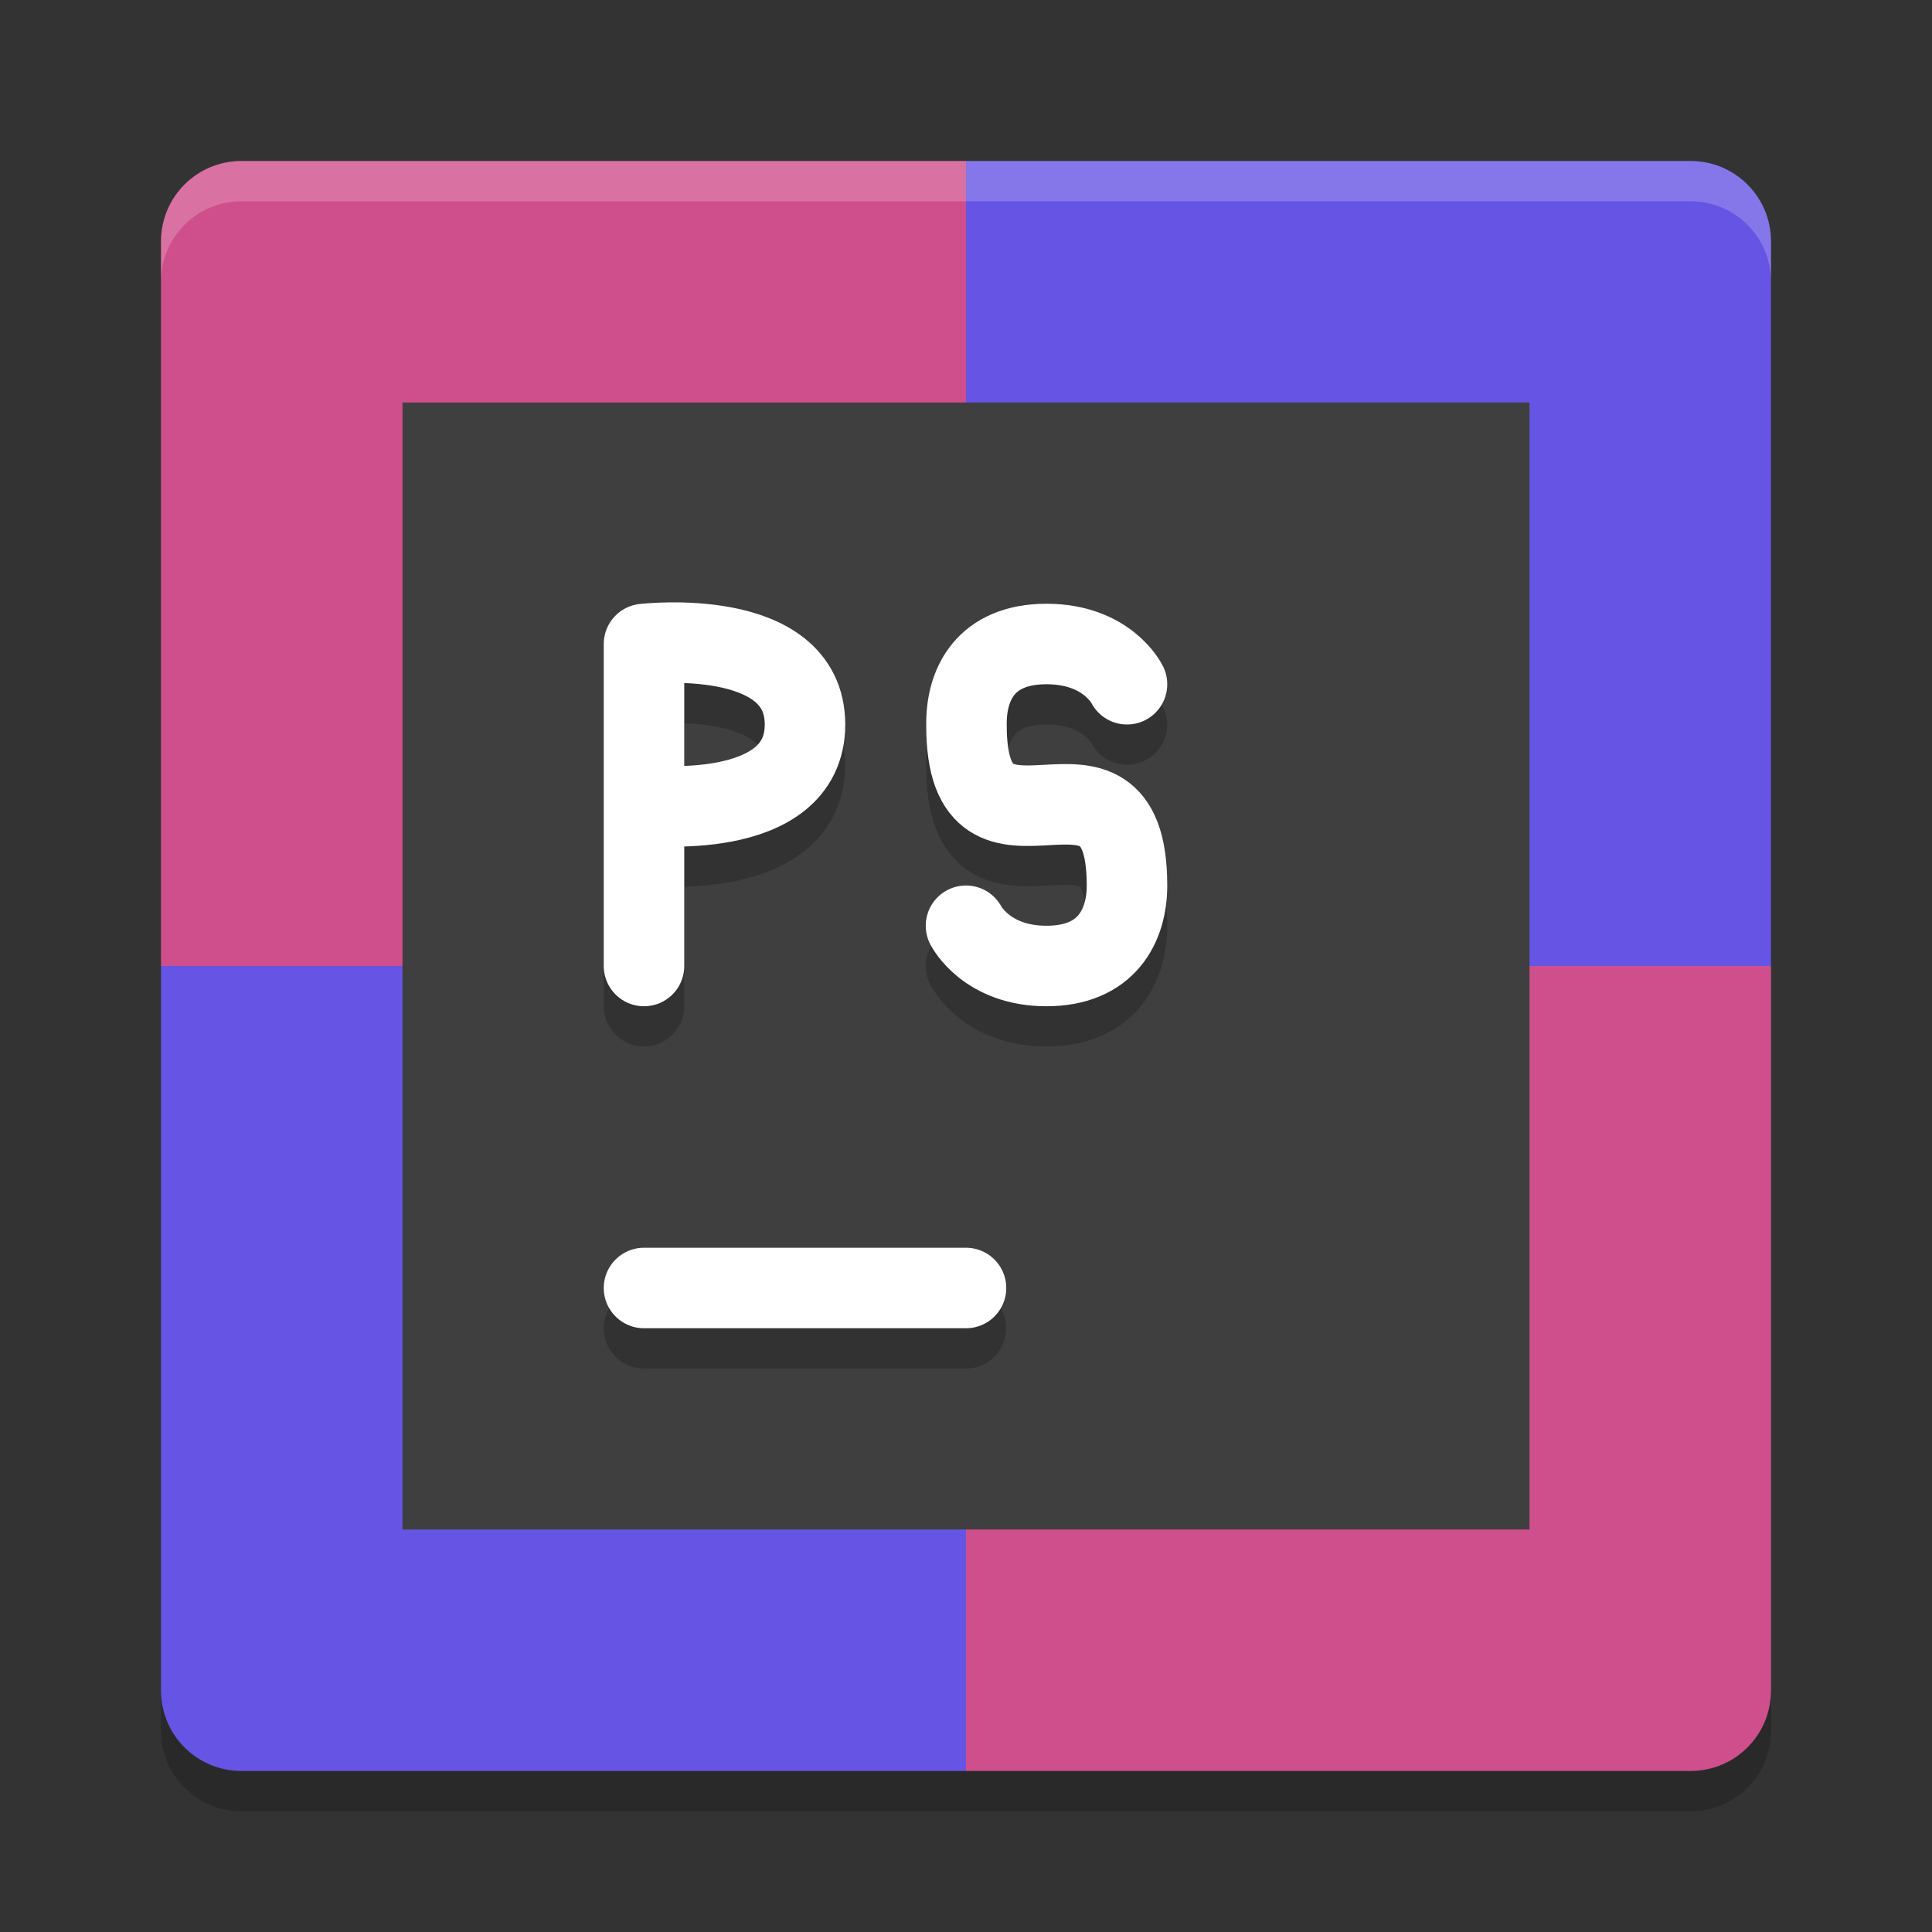
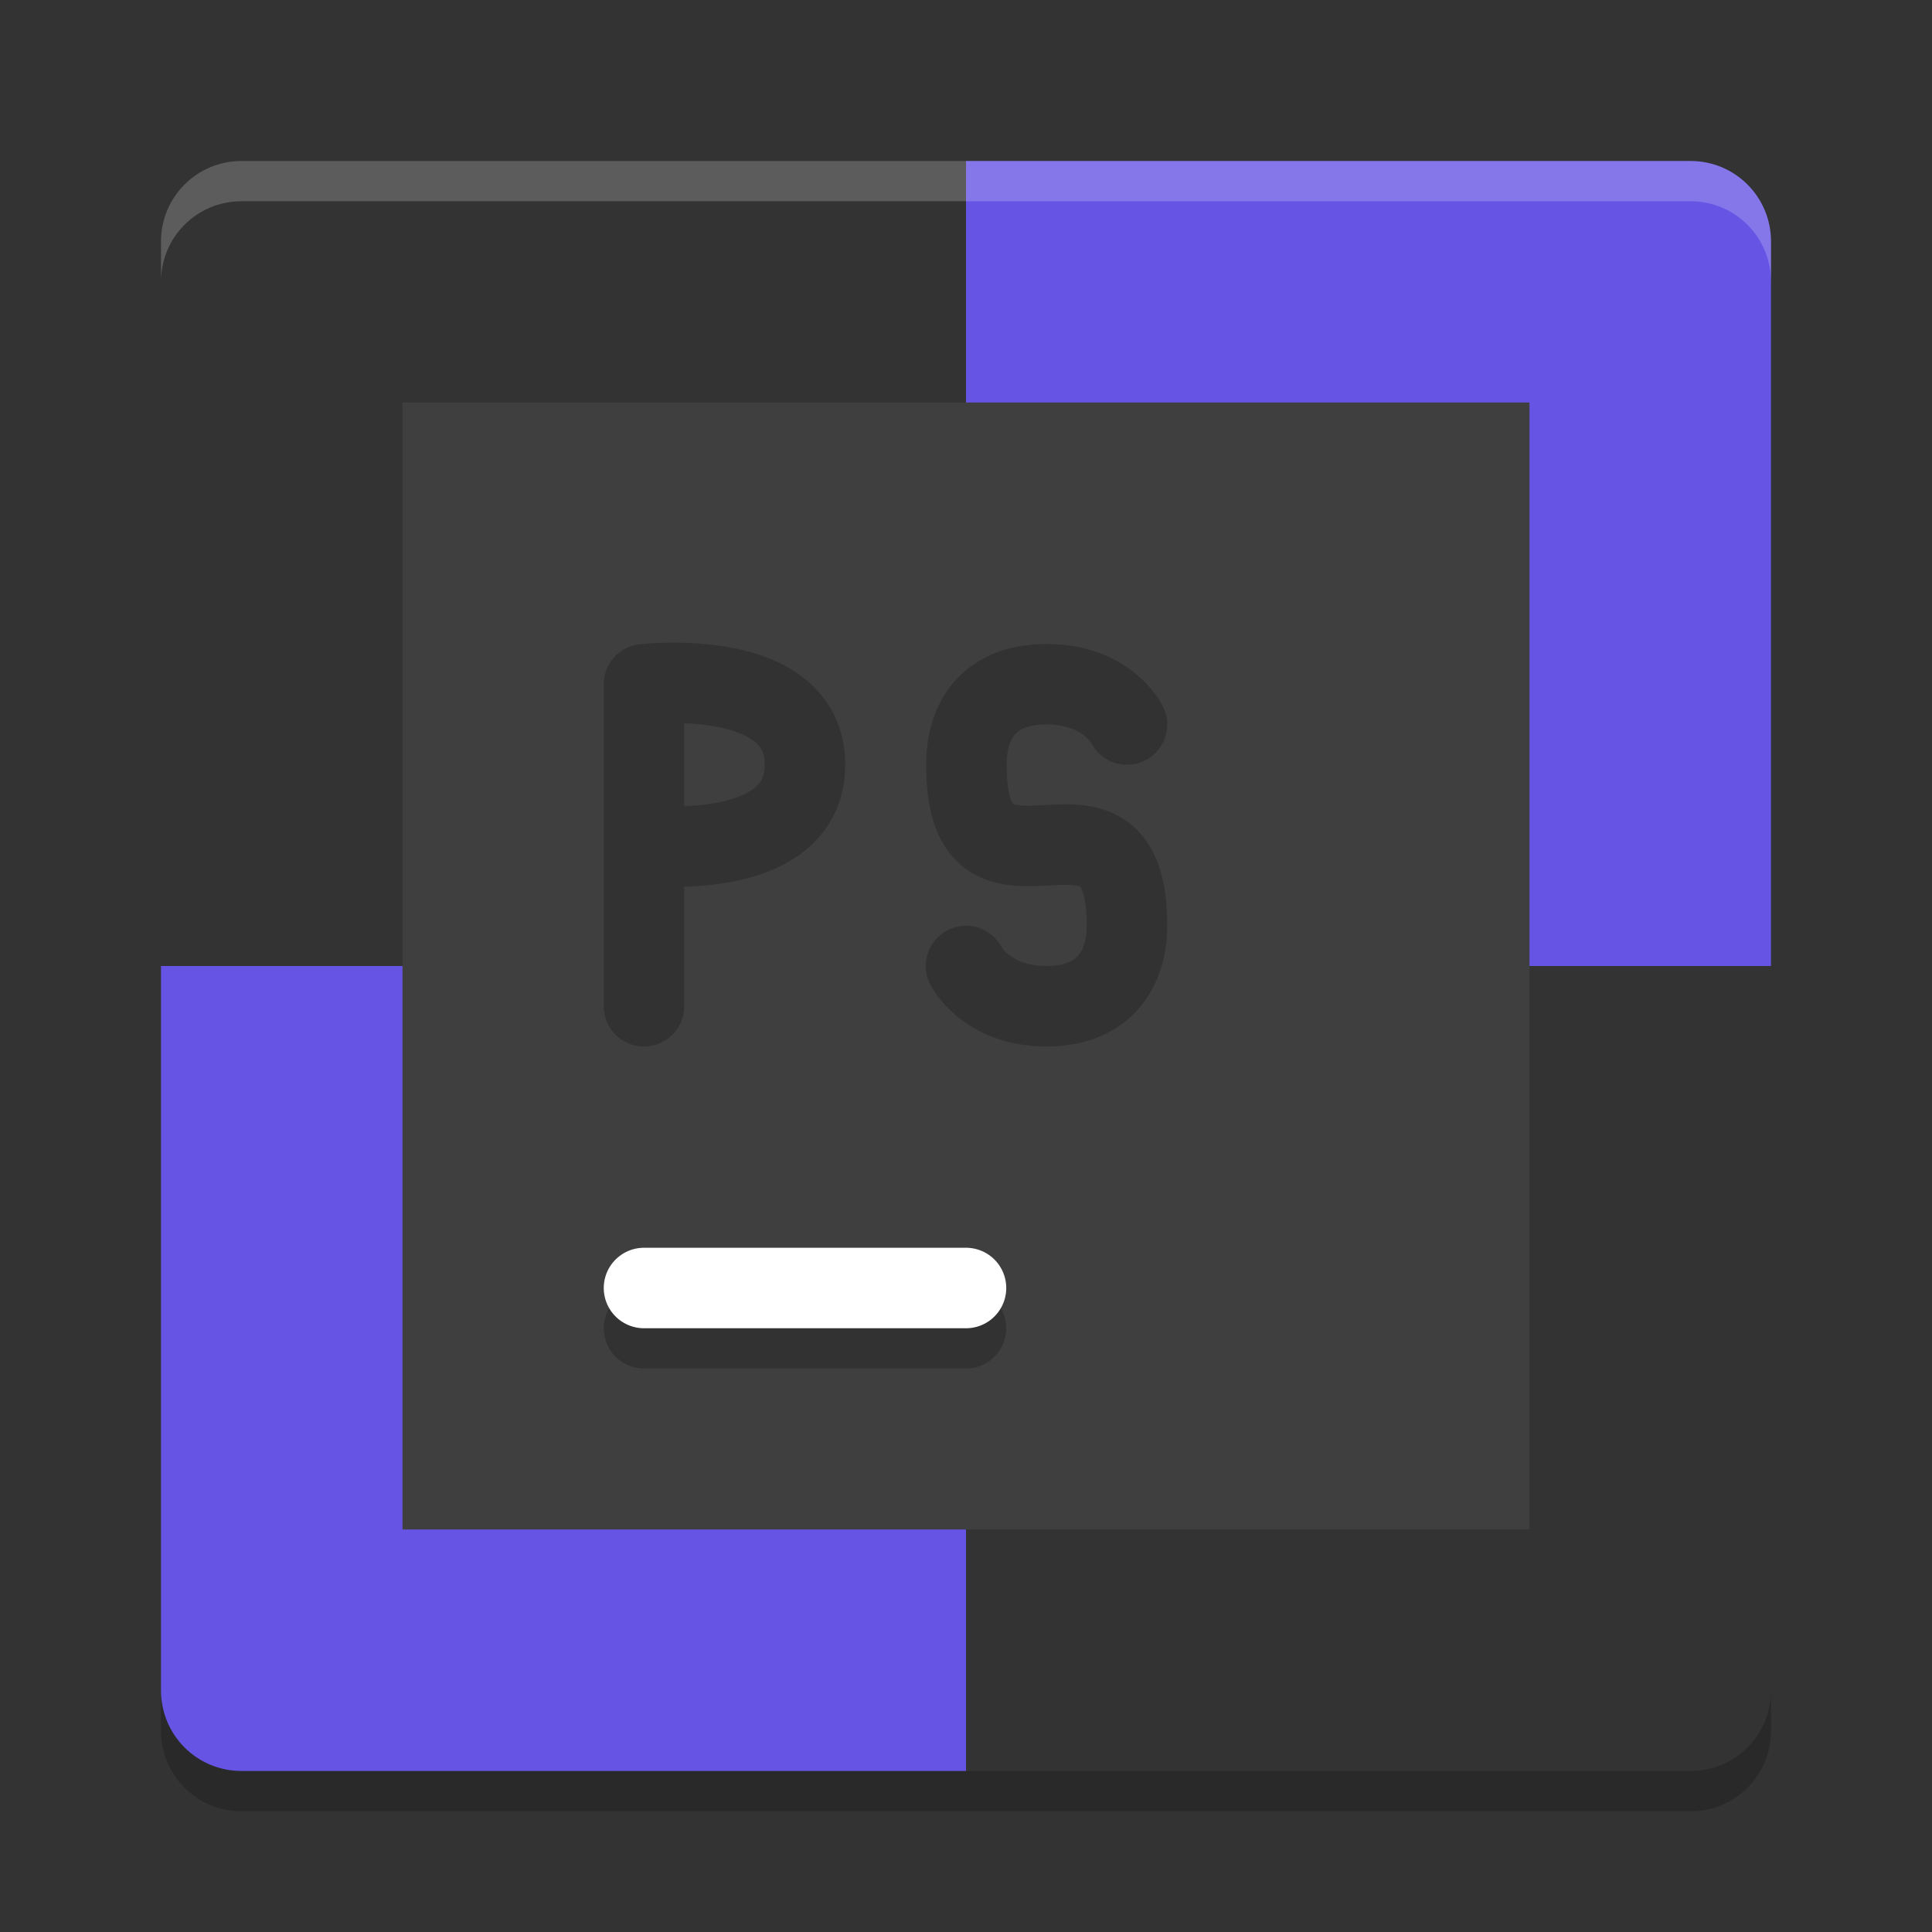
<svg xmlns="http://www.w3.org/2000/svg" width="48" height="48" version="1">
  <rect width="100%" height="100%" fill="#333333" stroke="none" />
-   <path style="fill:#cf4f8c" d="m24 4h-18c-1.108 0-2 0.892-2 2v18h20z" />
  <path style="fill:#6655e4" d="m24 4h18c1.108 0 2 0.892 2 2v18h-20z" />
  <path style="fill:#6655e4" d="m24 44h-18c-1.108 0-2-0.892-2-2v-18h20z" />
-   <path style="fill:#cf4f8c" d="m24 44h18c1.108 0 2-0.892 2-2v-18h-20z" />
  <path fill="#fff" opacity=".2" d="m6 4c-1.108 0-2 0.892-2 2v1c0-1.108 0.892-2 2-2h36c1.108 0 2 0.892 2 2v-1c0-1.108-0.892-2-2-2h-36z" />
  <path opacity=".2" d="m6 45c-1.108 0-2-0.892-2-2v-1c0 1.108 0.892 2 2 2h36c1.108 0 2-0.892 2-2v1c0 1.108-0.892 2-2 2h-36z" />
  <rect style="fill:#3f3f3f" width="28" height="28" x="10" y="10" />
  <path style="opacity:0.2;fill:none;stroke:#000000;stroke-width:2;stroke-linecap:round" d="m 16,33 h 8" />
  <path style="fill:none;stroke:#ffffff;stroke-width:2;stroke-linecap:round" d="m 16,32 h 8" />
  <path style="opacity:0.2;fill:none;stroke:#000000;stroke-width:2;stroke-linecap:round;stroke-linejoin:bevel" d="m 16,21 c 0,0 4,0.465 4,-2 C 20,16.535 16,17 16,17 m 9.9e-5,8 V 17" />
-   <path style="fill:none;stroke:#ffffff;stroke-width:2;stroke-linecap:round;stroke-linejoin:bevel" d="m 16,20 c 0,0 4,0.465 4,-2 C 20,15.536 16,16 16,16 m 9.9e-5,8 V 16" />
  <path style="opacity:0.2;fill:none;stroke:#000000;stroke-width:2;stroke-linecap:round;stroke-linejoin:round" d="m 24,24 c 0,0 0.504,1.001 2,1 1.496,-4.8e-4 2,-1 2,-2 0,-4.214 -4,0.211 -3.988,-3.991 -0.012,-1.009 0.472,-2.009 1.988,-2.009 1.516,0 2,1 2,1" />
-   <path style="fill:none;stroke:#ffffff;stroke-width:2;stroke-linecap:round;stroke-linejoin:round" d="m 24,23 c 0,0 0.504,1.001 2,1 C 27.496,24 28,23 28,22 28,17.786 24,22.211 24.012,18.009 24,17 24.484,16 26,16 27.516,16 28,17 28,17" />
</svg>